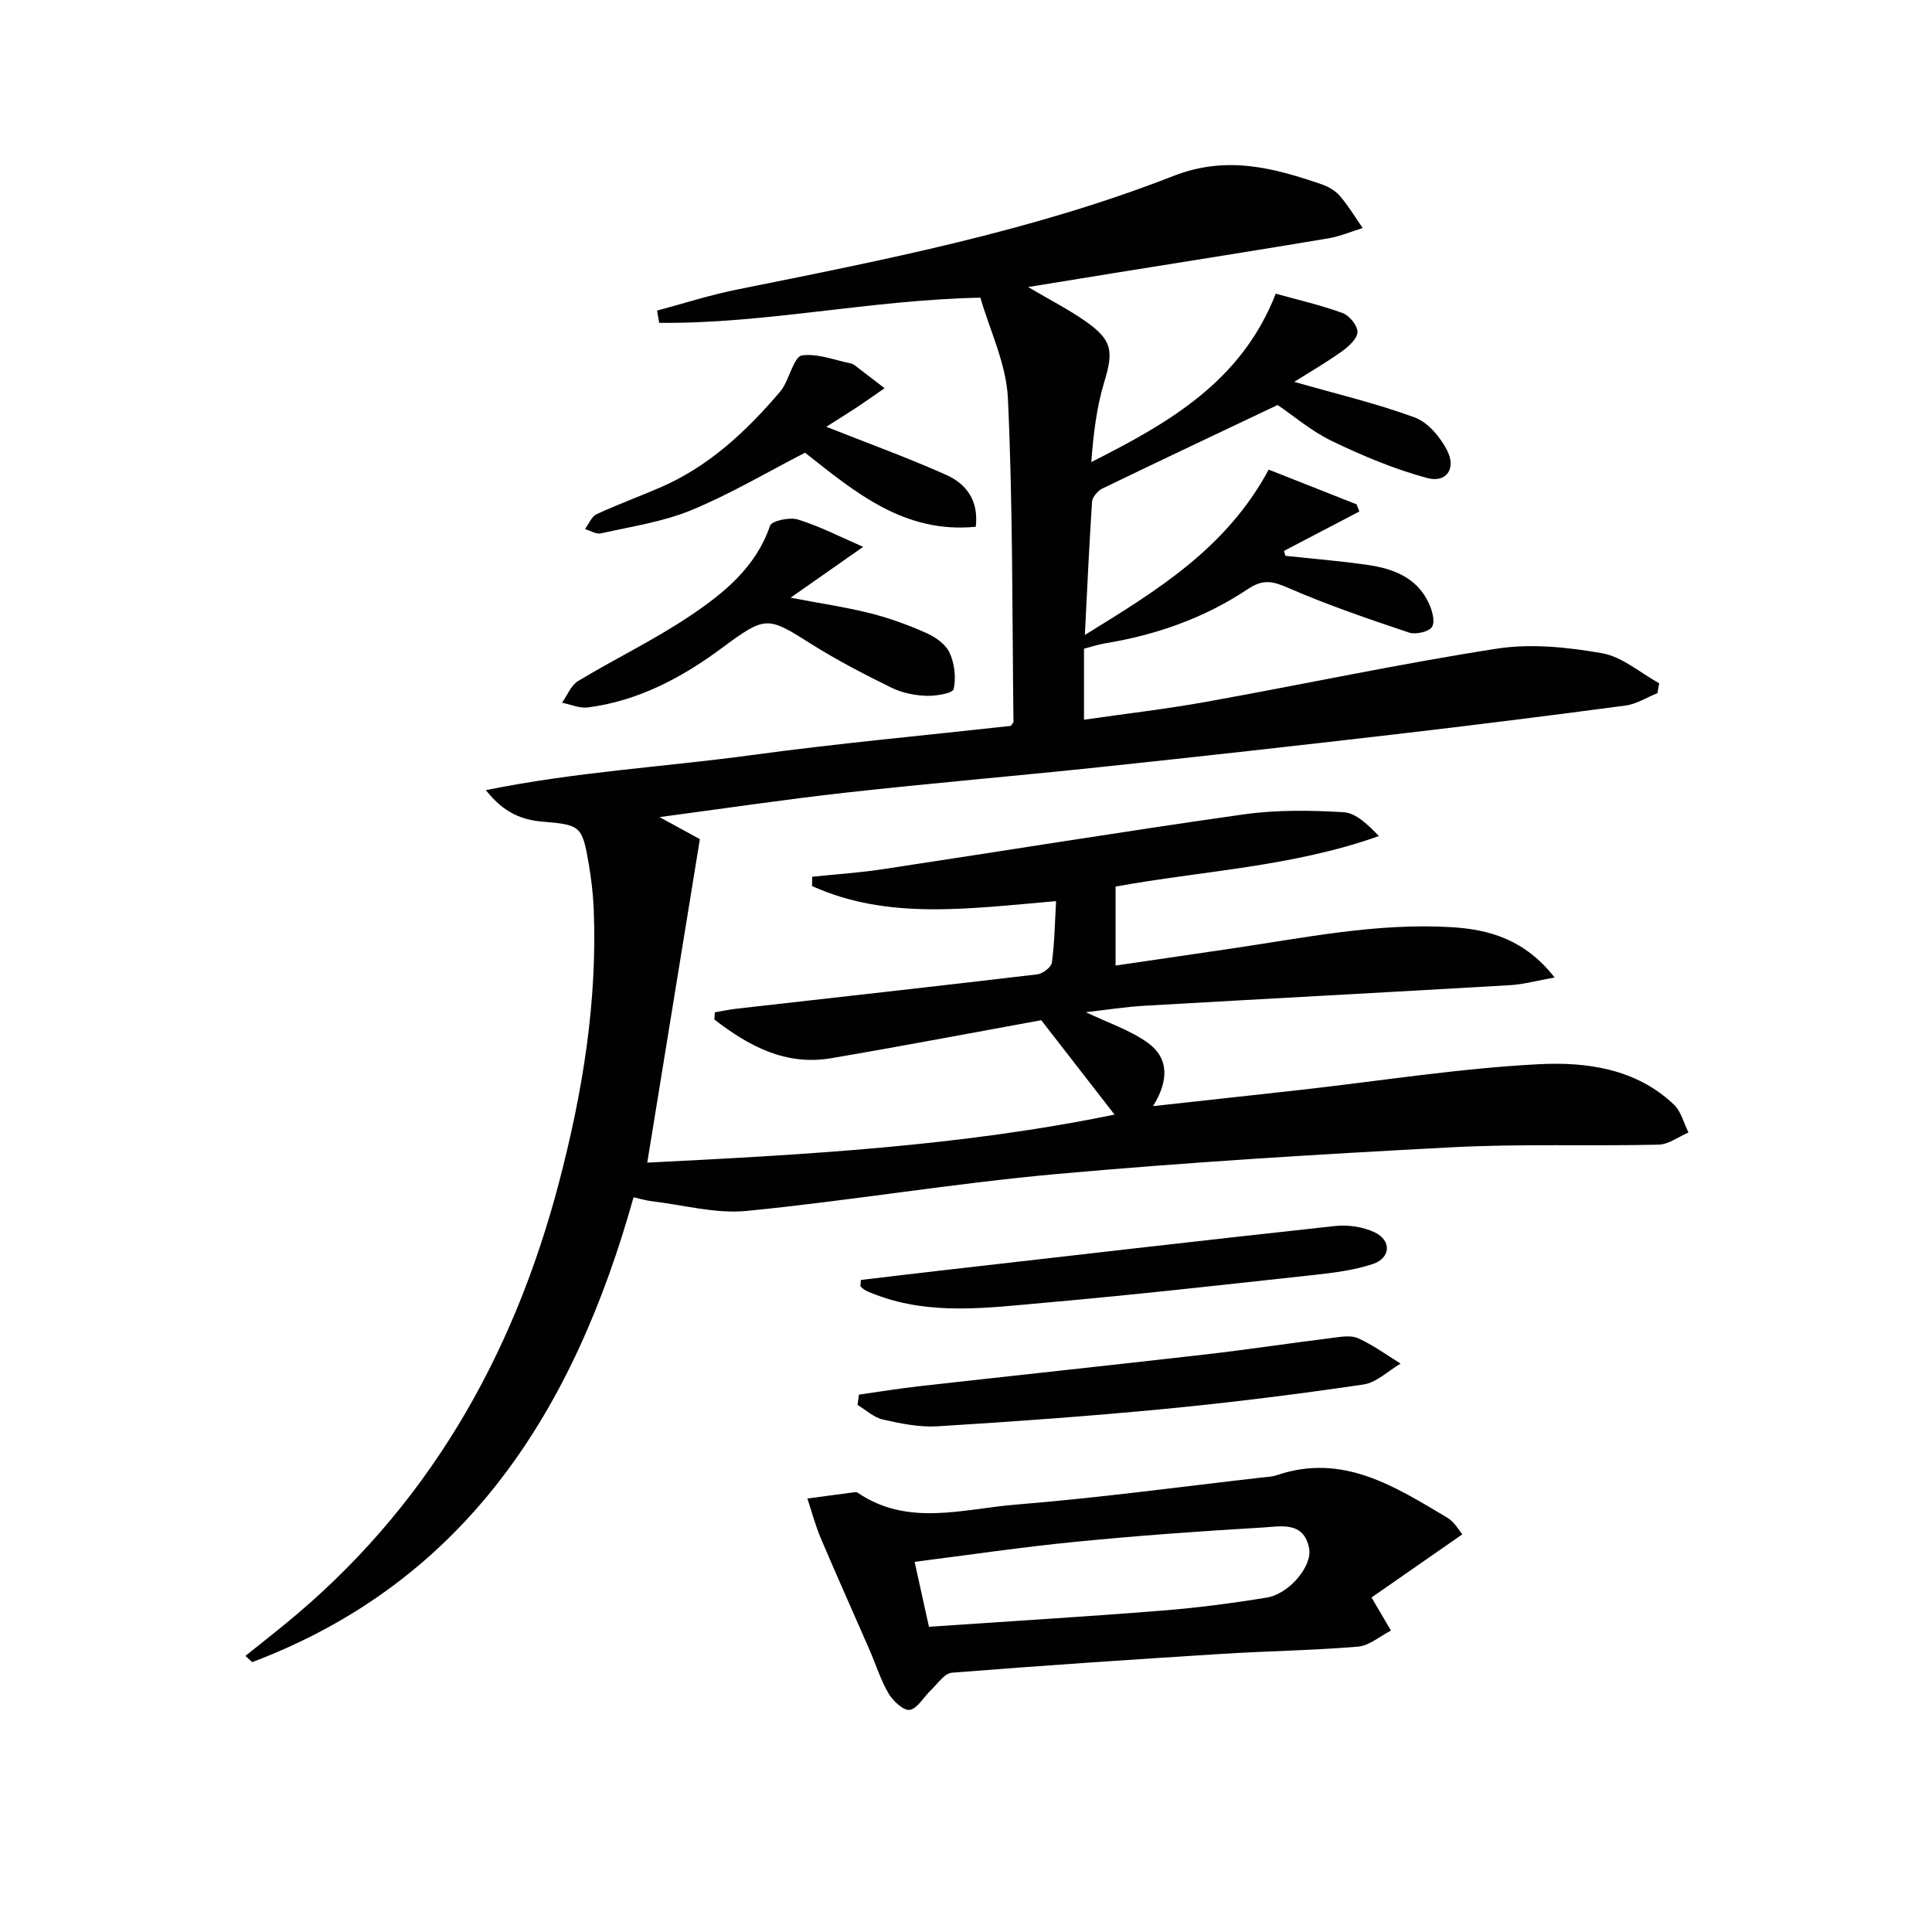
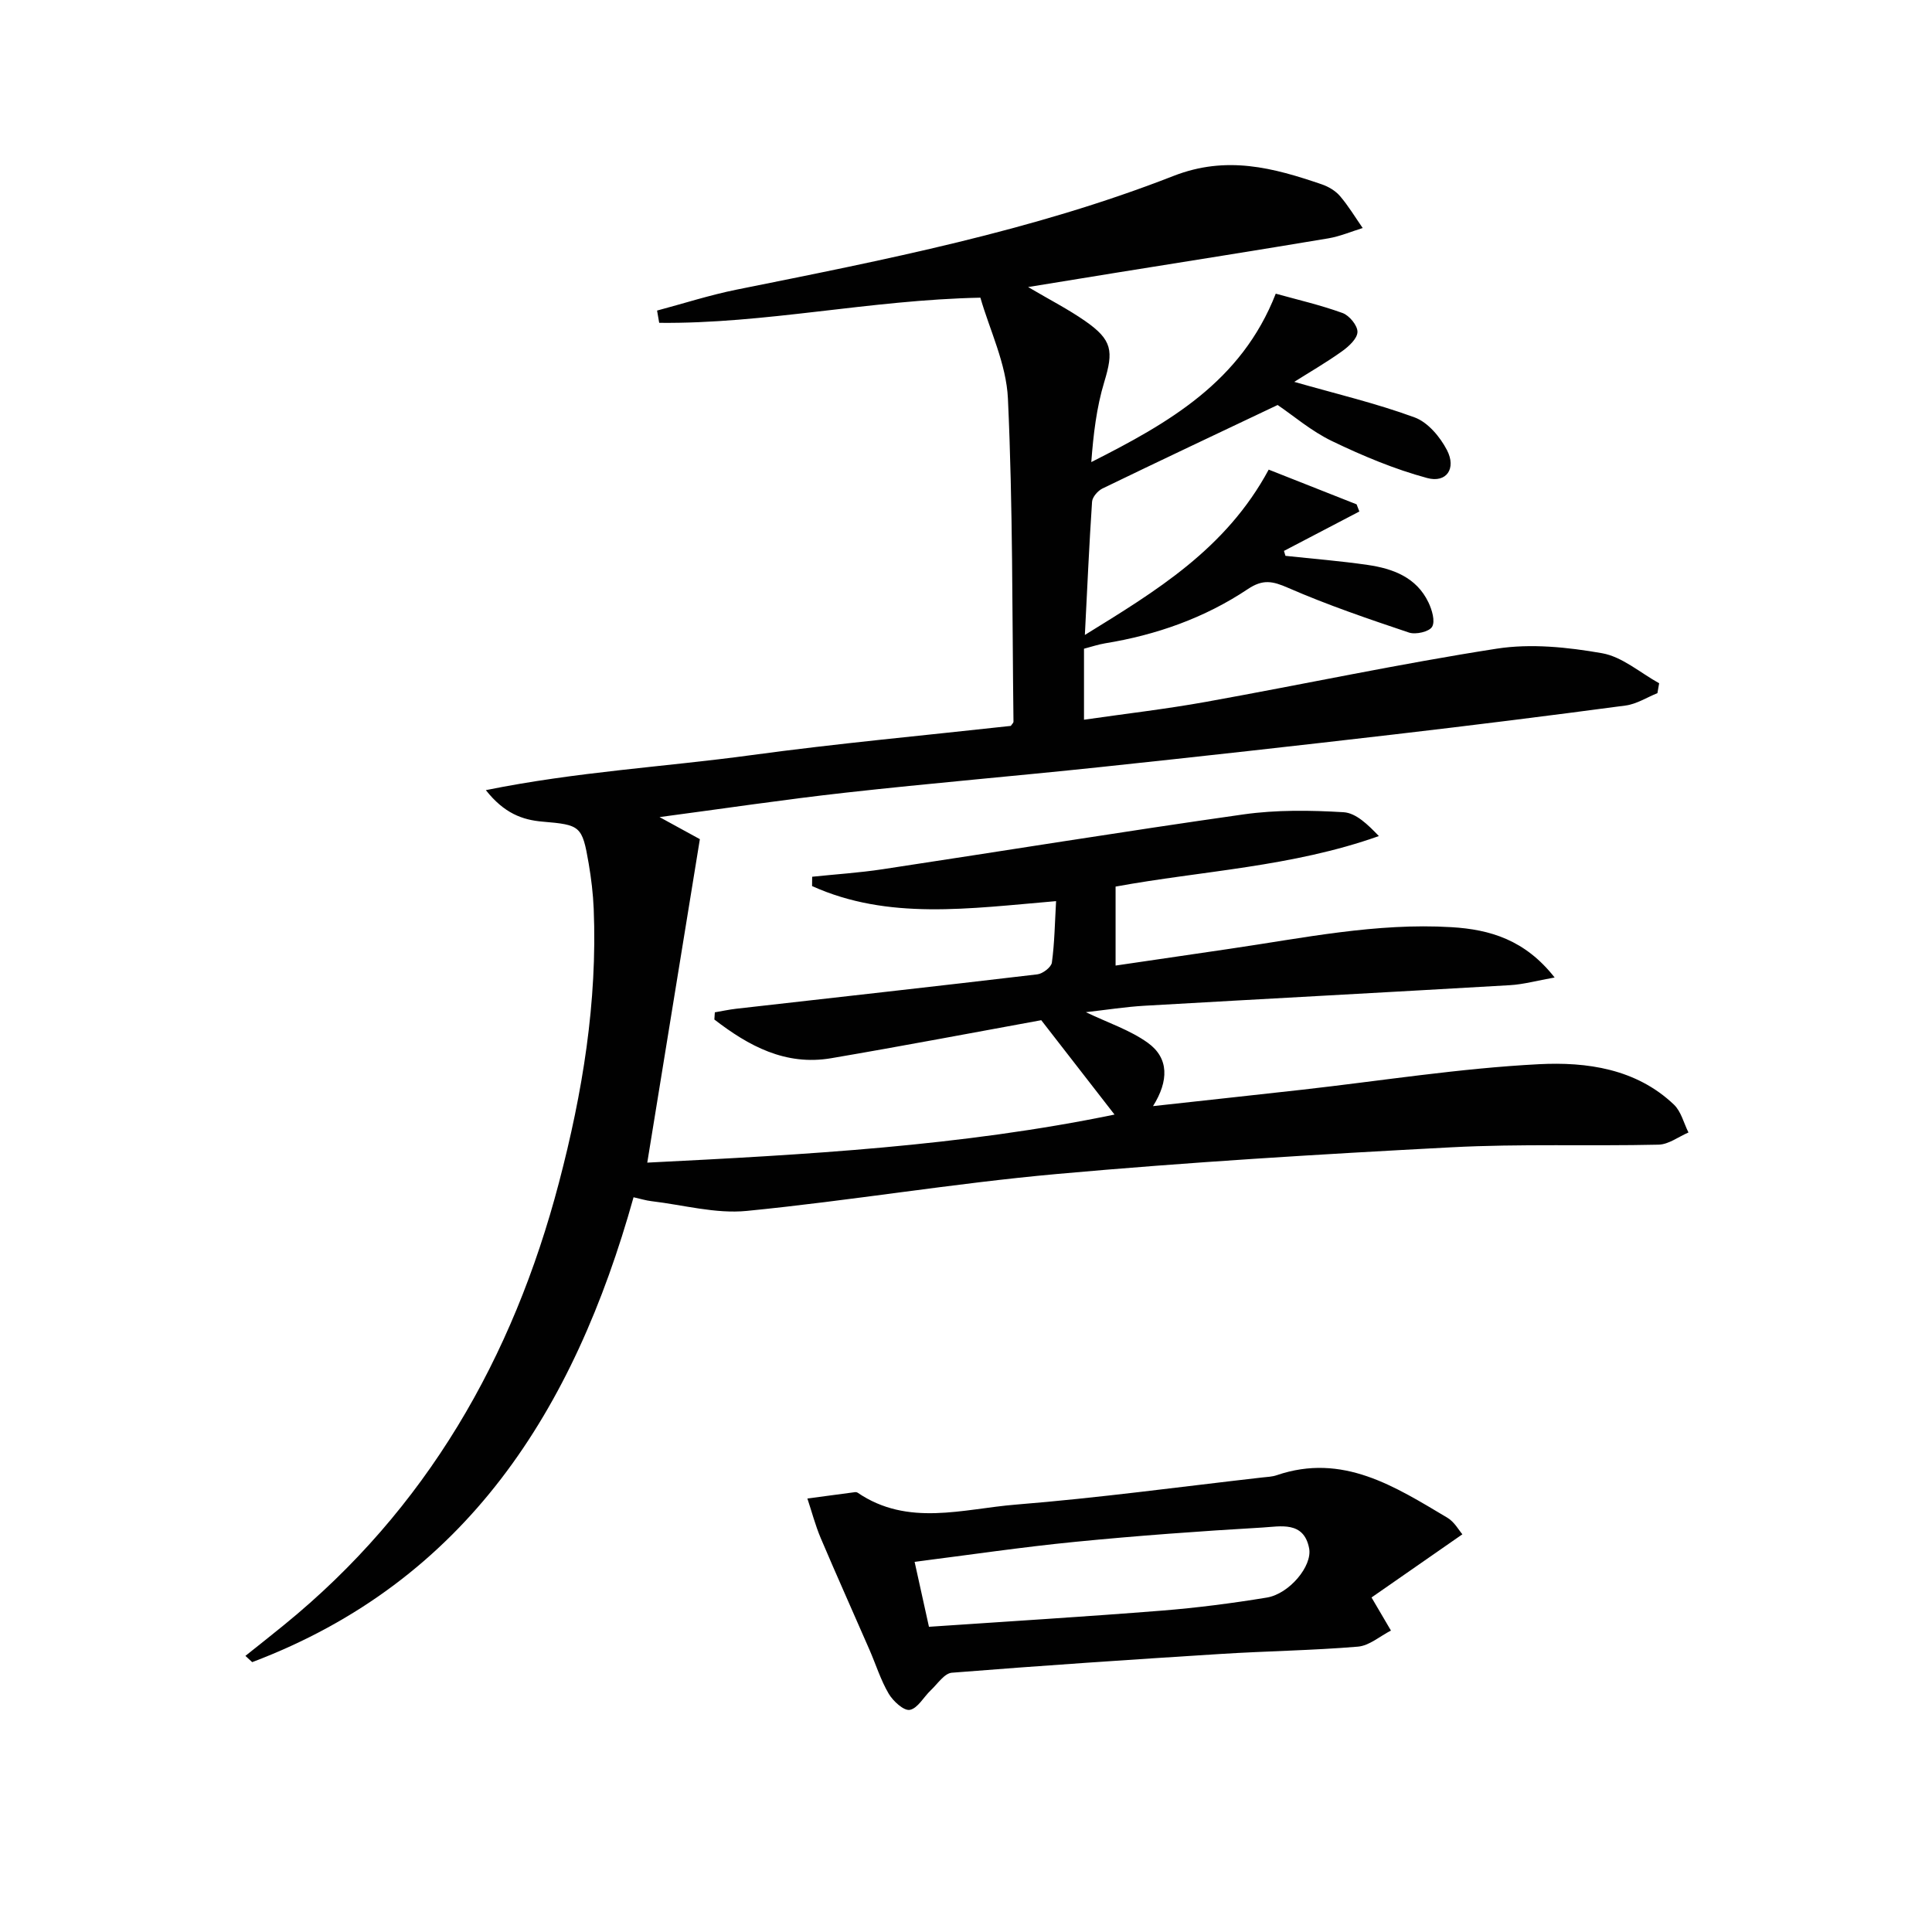
<svg xmlns="http://www.w3.org/2000/svg" enable-background="new 0 0 400 400" viewBox="0 0 400 400">
  <g fill="#010101">
    <path d="m212.86 59.43c4.55 2.68 8.33 4.61 11.79 7.02 5.67 3.94 5.92 6.23 3.97 12.65-1.6 5.28-2.25 10.85-2.68 16.57 15.97-8.08 31.06-16.6 38.19-34.87 4.44 1.24 9.24 2.34 13.84 4.01 1.4.51 3.11 2.59 3.08 3.92-.03 1.37-1.79 2.99-3.17 3.98-3.27 2.34-6.77 4.36-9.92 6.35 8.62 2.47 16.95 4.43 24.92 7.36 2.74 1 5.29 4.04 6.71 6.79 1.96 3.8-.11 6.84-4.11 5.76-6.77-1.83-13.35-4.59-19.69-7.64-4.29-2.06-8.02-5.28-11.27-7.48-12.37 5.87-24.35 11.52-36.27 17.29-.96.47-2.08 1.76-2.15 2.73-.6 8.91-.99 17.83-1.49 27.59 14.74-9.11 29.2-17.78 38.06-34.23 5.46 2.16 11.83 4.67 18.2 7.19.19.49.38.99.57 1.48-5.2 2.72-10.41 5.44-15.61 8.16.1.34.21.68.31 1.02 5.67.61 11.36 1.06 17 1.88 5.25.76 10.12 2.56 12.61 7.77.73 1.53 1.43 3.88.75 5.04-.59 1.02-3.38 1.66-4.77 1.2-8.43-2.83-16.89-5.71-25.03-9.26-3.23-1.41-5.22-1.84-8.36.26-8.94 5.97-18.95 9.5-29.58 11.23-1.45.24-2.85.73-4.33 1.11v14.7c8.65-1.25 17-2.21 25.27-3.7 20.07-3.61 40.04-7.88 60.18-11.01 7.08-1.1 14.67-.31 21.8.94 4.18.73 7.91 4.06 11.83 6.22-.12.68-.24 1.37-.36 2.05-2.19.88-4.31 2.26-6.58 2.56-15.97 2.13-31.96 4.13-47.97 5.99-20.29 2.36-40.6 4.62-60.92 6.77-17.52 1.85-35.08 3.33-52.59 5.28-12.84 1.43-25.62 3.35-38.54 5.06 3.32 1.82 6.46 3.54 8.35 4.57-3.68 22.62-7.23 44.44-10.89 66.97 32.74-1.64 65.05-3.41 96.74-9.95-4.91-6.32-9.64-12.42-15.17-19.54-13.61 2.48-28.52 5.32-43.48 7.87-9.51 1.62-17.14-2.57-24.2-8.01.03-.5.07-.99.1-1.49 1.47-.25 2.94-.57 4.42-.74 20.78-2.36 41.57-4.66 62.34-7.12 1.13-.13 2.89-1.48 3.02-2.44.56-4.08.61-8.22.87-12.72-18.06 1.53-34.75 4-50.52-3.12.01-.64.01-1.29.02-1.93 4.85-.51 9.74-.82 14.56-1.55 24.92-3.77 49.8-7.82 74.76-11.36 6.8-.96 13.83-.86 20.7-.45 2.59.16 5.05 2.58 7.31 4.94-18.03 6.41-36.64 7.18-54.51 10.46v16.35c7.61-1.12 15.55-2.29 23.5-3.45 15.27-2.23 30.46-5.44 46.04-4.5 8.01.48 15.25 2.64 21.36 10.42-3.69.65-6.45 1.43-9.25 1.59-25.23 1.47-50.47 2.81-75.7 4.26-3.92.23-7.82.85-12.1 1.33 4.57 2.2 9.12 3.68 12.82 6.34 4.42 3.18 4.34 7.91 1.08 13.11 10.89-1.2 20.9-2.28 30.92-3.4 16.33-1.84 32.62-4.44 49-5.28 9.83-.5 20.1.91 27.93 8.37 1.49 1.42 2.03 3.82 3.01 5.77-2.06.88-4.1 2.47-6.18 2.52-14.32.33-28.68-.21-42.97.55-27.21 1.43-54.43 3.08-81.57 5.52-21.48 1.93-42.81 5.54-64.28 7.65-6.44.63-13.13-1.25-19.7-2.02-1.11-.13-2.2-.47-3.71-.81-12.3 43.98-34.58 79.46-78.96 96.25-.47-.43-.93-.86-1.4-1.3 2.66-2.12 5.33-4.22 7.96-6.37 29.51-24 47.42-55.27 56.96-91.63 4.87-18.54 7.97-37.38 7.19-56.66-.13-3.14-.51-6.29-1.04-9.4-1.34-7.81-1.73-7.99-9.56-8.66-4.17-.35-7.96-1.74-11.73-6.52 18.84-3.82 36.95-4.8 54.83-7.23 17.92-2.44 35.94-4.09 53.86-6.07.23-.36.56-.63.55-.89-.28-22.3-.12-44.62-1.15-66.88-.33-7.2-3.8-14.25-5.7-20.89-22.98.47-44.57 5.44-66.5 5.21-.15-.85-.29-1.69-.44-2.54 5.48-1.46 10.89-3.21 16.44-4.33 30.6-6.16 61.3-12.14 90.47-23.54 11-4.3 20.67-1.7 30.72 1.74 1.38.47 2.82 1.33 3.75 2.41 1.76 2.05 3.16 4.4 4.71 6.63-2.37.73-4.7 1.73-7.12 2.14-14.56 2.44-29.13 4.74-43.71 7.08-5.83.95-11.64 1.9-18.44 3z" />
    <path d="m302.77 317.66c-6.81 4.73-12.93 8.99-18.81 13.08 1.81 3.09 2.91 4.97 4.02 6.85-2.27 1.16-4.48 3.13-6.83 3.33-9.43.79-18.92.91-28.37 1.51-18.58 1.17-37.15 2.41-55.71 3.89-1.54.12-2.95 2.3-4.34 3.61-1.49 1.4-2.71 3.76-4.36 4.08-1.23.24-3.46-1.8-4.37-3.34-1.66-2.82-2.65-6.04-3.97-9.07-3.36-7.72-6.82-15.41-10.11-23.16-1.12-2.65-1.85-5.46-2.76-8.19l9.9-1.32c.16-.02.36.02.48.1 10.44 7.13 21.85 3.36 32.8 2.48 17.05-1.37 34.03-3.69 51.03-5.62.99-.11 2.02-.14 2.95-.46 13.67-4.67 24.46 2.33 35.33 8.79 1.47.87 2.4 2.61 3.12 3.44zm-110.44 19.15c16.46-1.12 32.36-2.09 48.23-3.35 7.27-.58 14.53-1.52 21.72-2.7 4.63-.76 9.47-6.52 8.76-10.2-1.1-5.71-5.99-4.51-9.68-4.3-12.93.75-25.85 1.69-38.74 2.96-11.01 1.08-21.96 2.71-33.26 4.14 1.05 4.71 1.97 8.89 2.97 13.45z" />
-     <path d="m178.71 113.22c-4.95 3.47-9.62 6.74-15.03 10.53 6.02 1.15 11.3 1.92 16.46 3.21 3.99 1 7.92 2.44 11.68 4.11 1.88.84 4 2.34 4.79 4.09 1.02 2.23 1.37 5.16.83 7.51-.2.89-3.71 1.46-5.69 1.39-2.42-.09-5-.61-7.16-1.67-5.65-2.78-11.28-5.68-16.6-9.04-9.06-5.72-9.41-5.95-18.4.72-8.39 6.23-17.39 11.04-27.89 12.4-1.71.22-3.56-.63-5.34-.98 1.09-1.53 1.86-3.6 3.33-4.49 7.67-4.63 15.8-8.53 23.22-13.52 6.97-4.69 13.59-10.03 16.52-18.64.35-1.02 4.07-1.81 5.77-1.28 4.56 1.42 8.85 3.63 13.51 5.66z" />
-     <path d="m177.84 288.74c4.13-.58 8.25-1.26 12.4-1.73 19.78-2.22 39.58-4.33 59.35-6.59 8.73-1 17.42-2.32 26.14-3.41 1.8-.22 3.91-.63 5.43.05 3.1 1.39 5.9 3.46 8.82 5.26-2.56 1.5-4.99 3.93-7.71 4.33-13.62 2-27.29 3.72-40.99 5.04-15.69 1.51-31.42 2.64-47.16 3.61-3.74.23-7.61-.56-11.3-1.39-1.89-.43-3.53-1.99-5.28-3.03.1-.71.2-1.42.3-2.14z" />
-     <path d="m171.07 88.36c8.65 3.43 16.87 6.4 24.83 9.96 4.1 1.83 6.77 5.25 6.12 10.74-14.87 1.47-25.08-7.26-35.35-15.33-7.87 4.05-15.46 8.56-23.53 11.89-5.9 2.43-12.43 3.39-18.72 4.81-.98.22-2.2-.57-3.31-.89.8-1.06 1.37-2.6 2.43-3.09 4.36-2.03 8.9-3.67 13.31-5.59 10.01-4.36 17.71-11.62 24.68-19.78.32-.38.59-.81.83-1.24 1.22-2.2 2.2-6.06 3.69-6.26 3.23-.44 6.71.98 10.09 1.66.32.06.63.24.89.44 2.04 1.55 4.07 3.12 6.11 4.69-1.88 1.3-3.74 2.63-5.64 3.89-2.05 1.36-4.16 2.66-6.43 4.1z" />
-     <path d="m178.23 265c5.35-.63 10.7-1.28 16.05-1.89 27.38-3.13 54.76-6.31 82.16-9.28 2.67-.29 5.76.17 8.17 1.31 3.53 1.67 3.33 5.33-.38 6.56-3.88 1.29-8.06 1.81-12.16 2.26-18.66 2.03-37.32 4.14-56.02 5.78-11.53 1.02-23.2 2.63-34.53-1.61-.77-.29-1.55-.57-2.28-.94-.41-.2-.74-.56-1.1-.85.04-.44.07-.89.09-1.34z" />
  </g>
</svg>